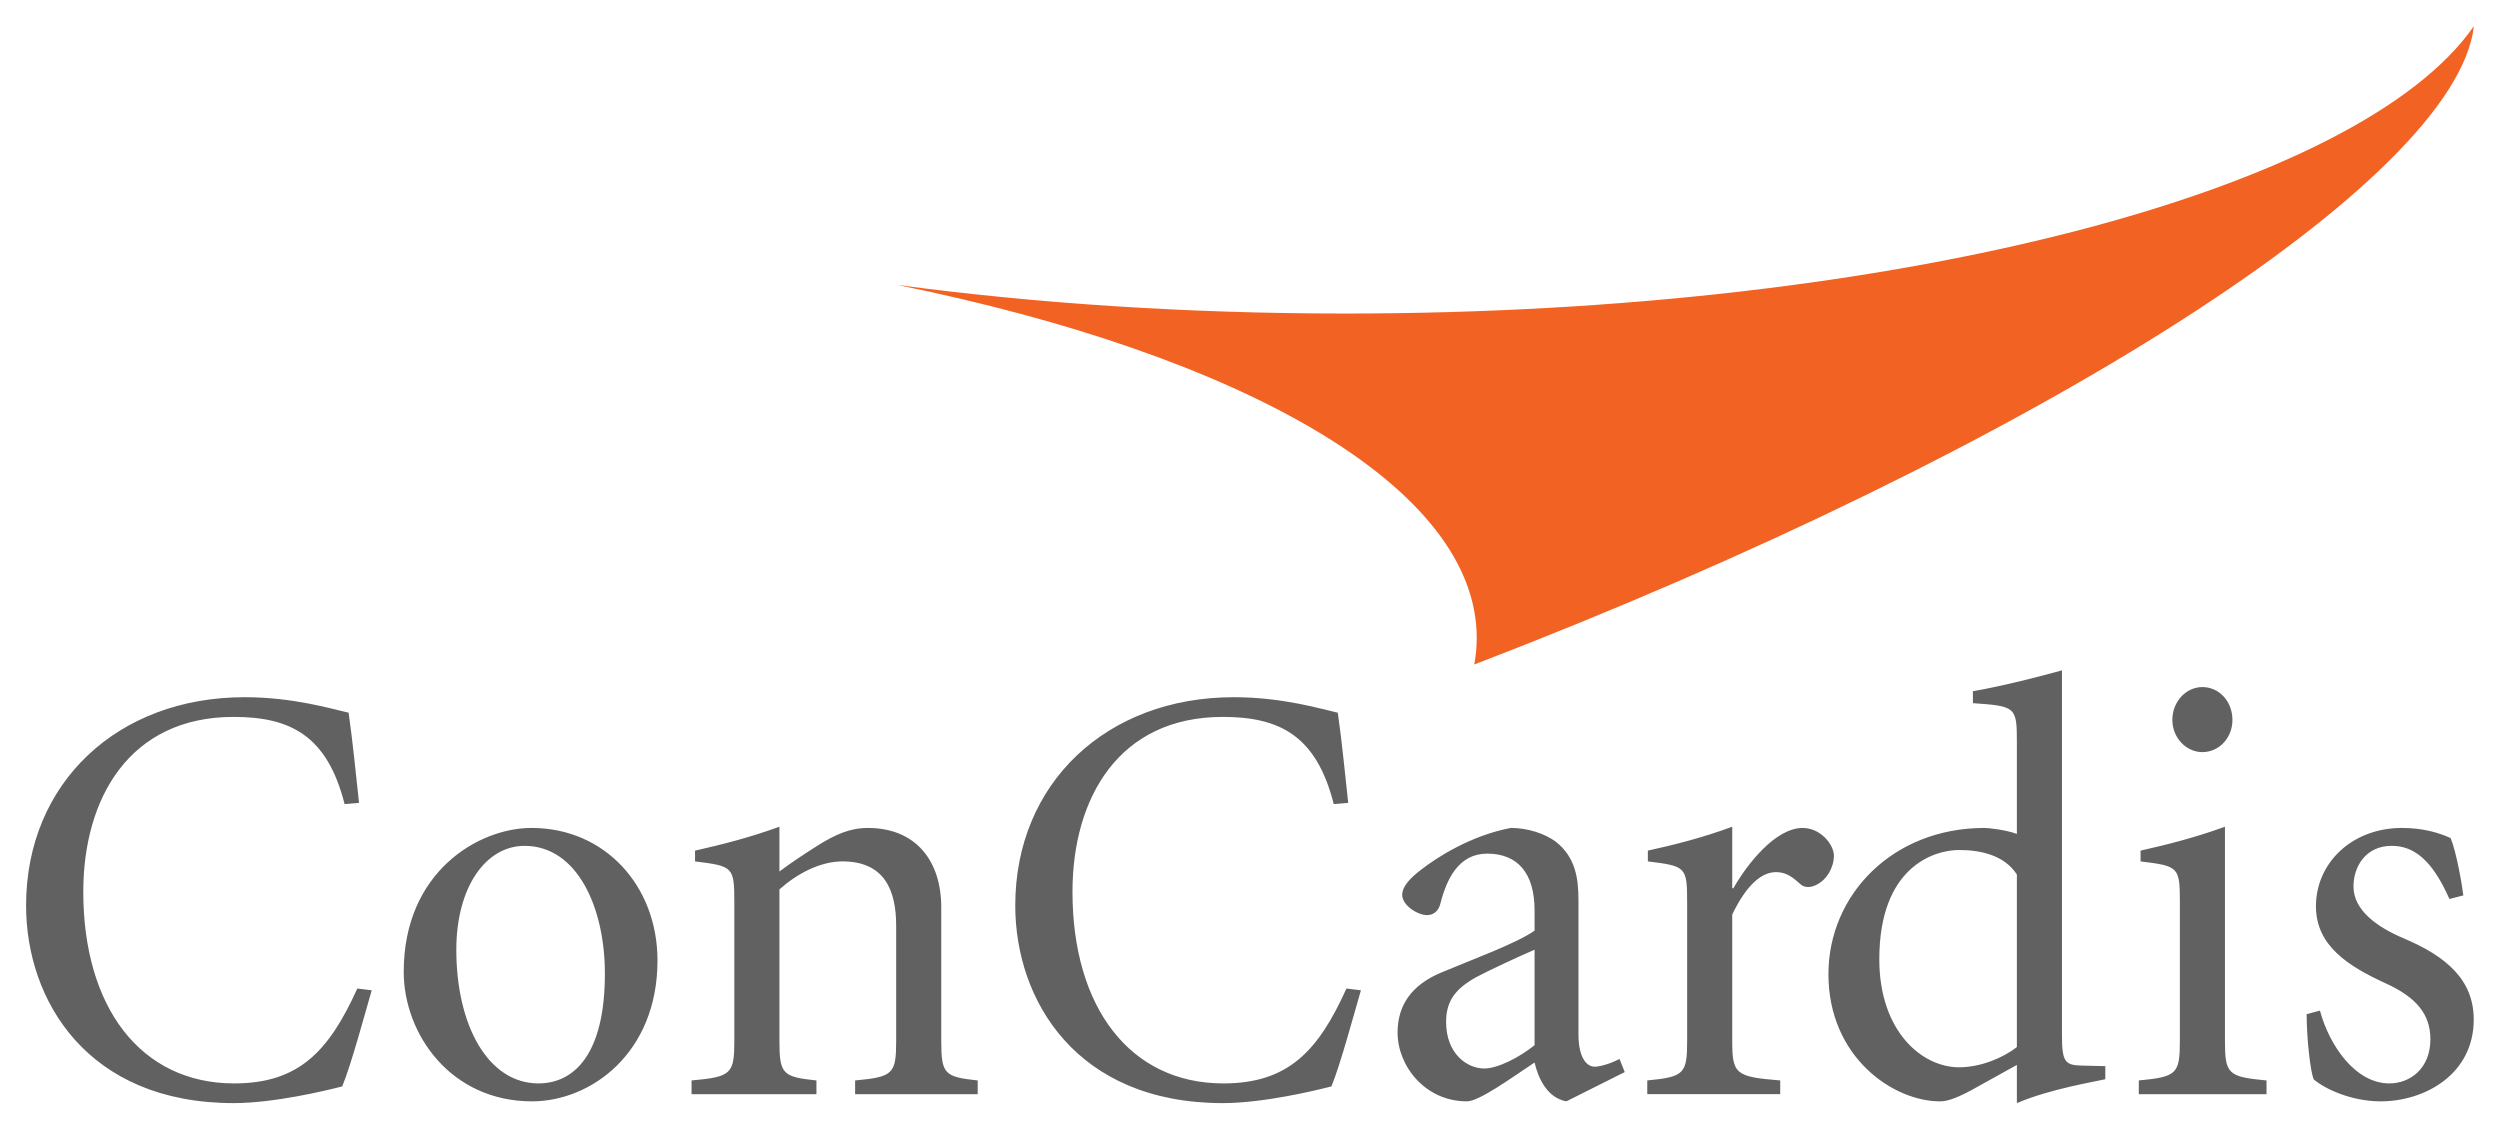
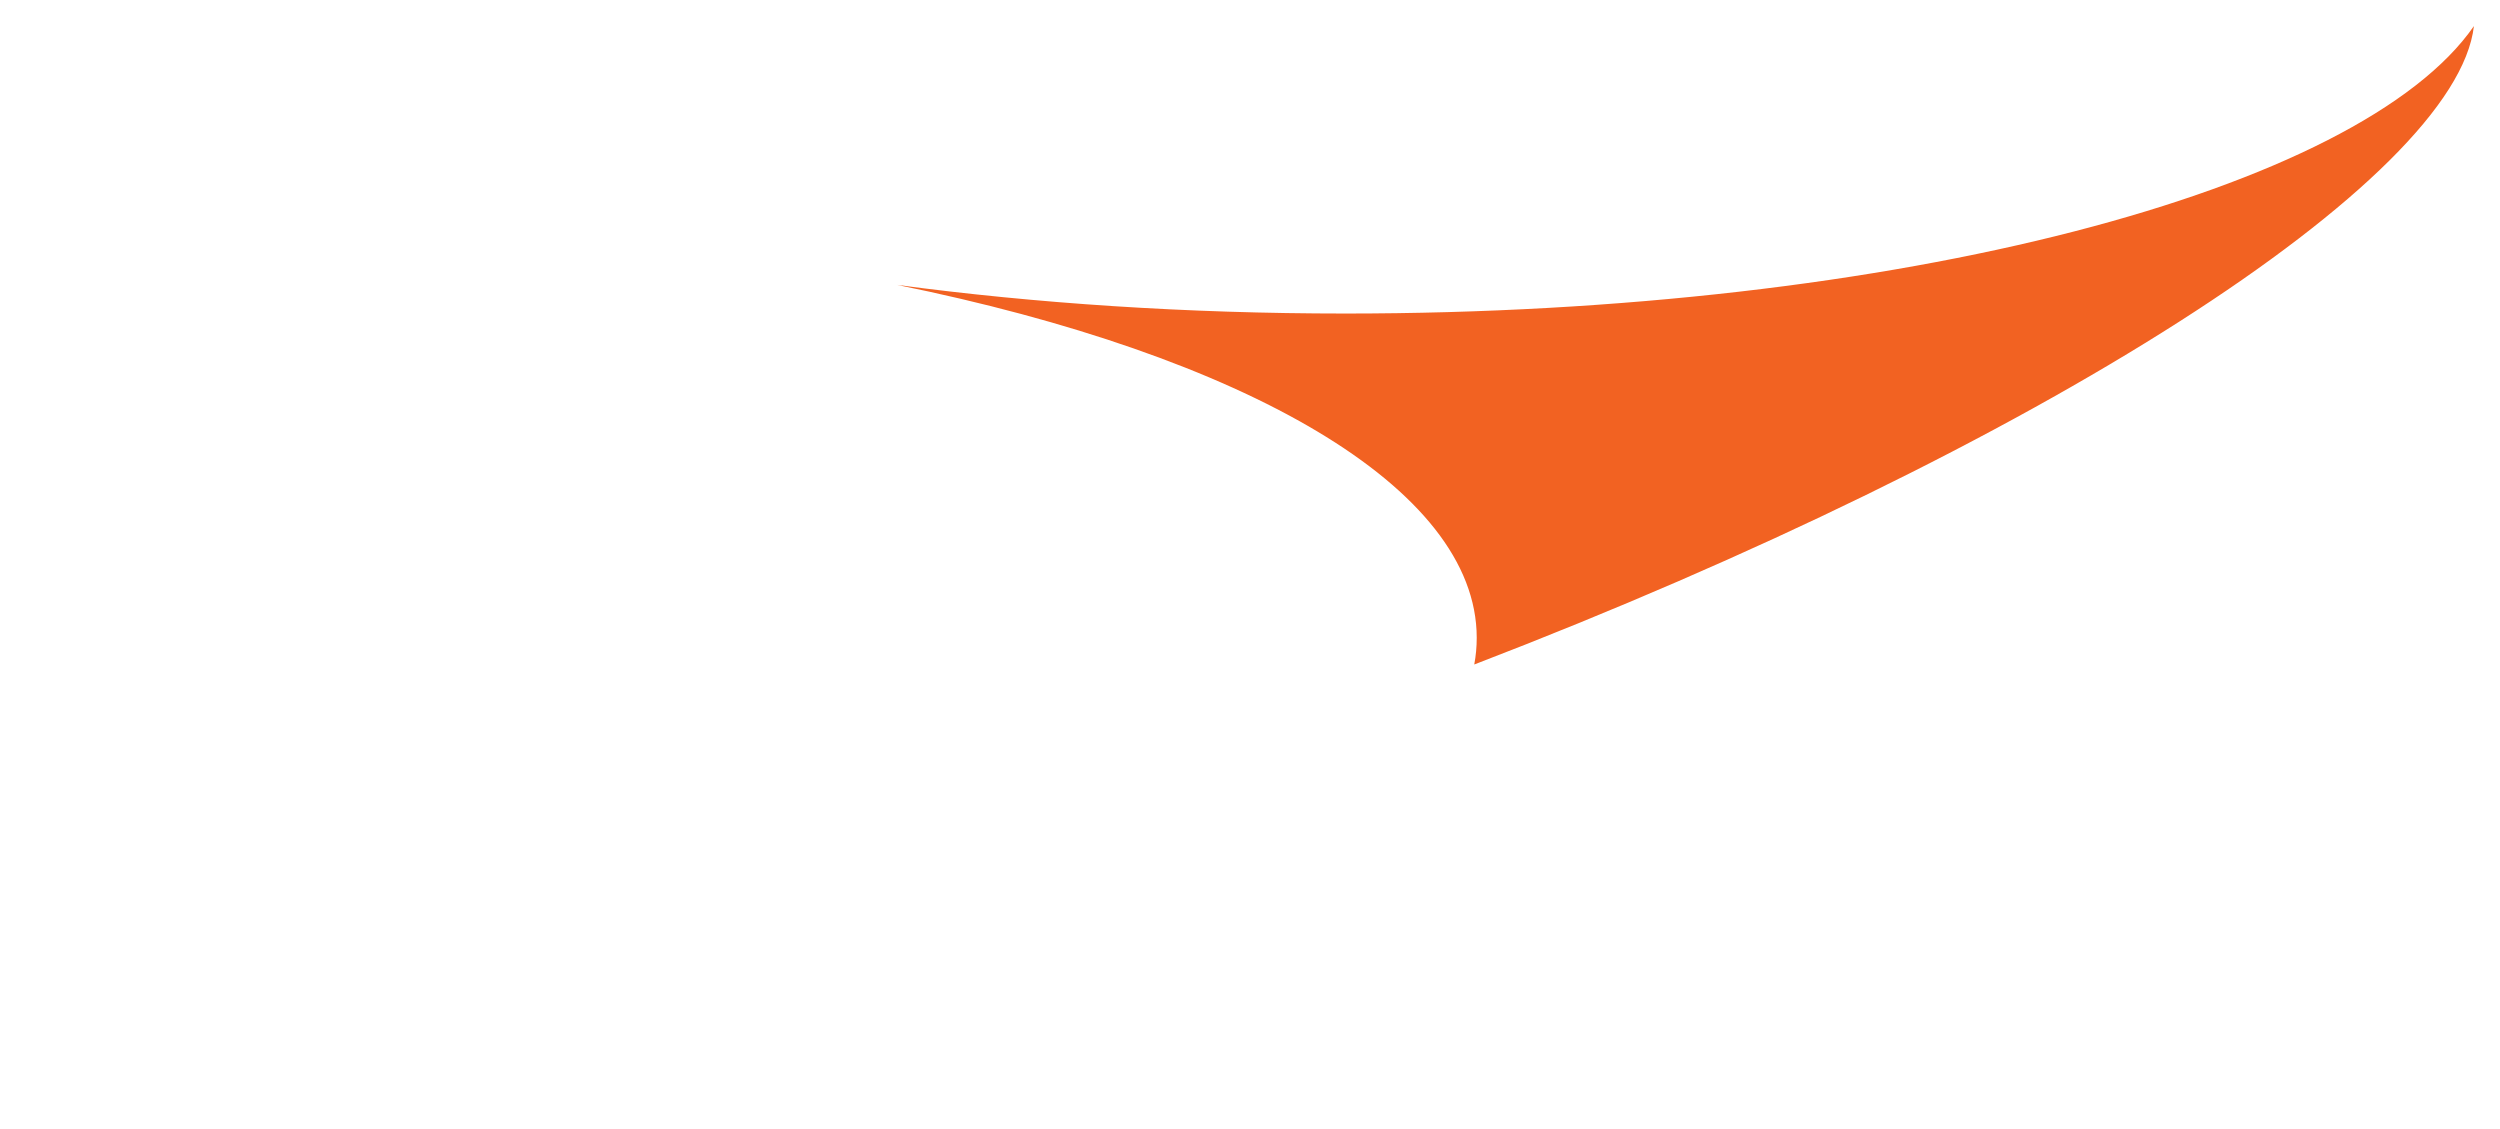
<svg xmlns="http://www.w3.org/2000/svg" version="1.1" width="479.164" height="216.431" id="svg6930">
  <defs id="defs6932" />
  <g transform="translate(-110.418,-424.147)" id="layer1">
    <path d="m 584.582,429.147 c -3.39,29.531 -83.491,80.839 -191.6,122.363 0.318,-1.692 0.473,-3.406 0.473,-5.121 0,-28.912 -44.715,-54.159 -111.085,-67.635 26.416,3.535 55.437,5.488 85.897,5.488 105.908,0 194.523,-23.599 216.314,-55.096" id="path1296" style="fill:#f26222;fill-opacity:1;fill-rule:nonzero;stroke:none" />
-     <path d="m 555.075,617.847 c 1.774,6.634 6.756,13.953 13.297,13.953 3.982,0 7.868,-2.853 7.868,-8.461 0,-4.691 -2.552,-8.004 -8.65,-10.755 -7.196,-3.317 -13.284,-7.203 -13.284,-14.754 0,-8.246 6.859,-14.995 16.498,-14.995 3.989,0 7.091,0.914 9.315,1.946 1.106,2.632 2.211,9.04 2.433,10.983 l -2.665,0.689 c -3.327,-7.554 -6.859,-10.186 -11.076,-10.186 -4.985,0 -7.312,4.002 -7.312,7.782 0,4.694 4.767,7.892 9.639,9.954 8.09,3.426 13.41,7.895 13.41,15.555 0,10.53 -9.421,15.681 -17.836,15.681 -5.654,0 -10.758,-2.41 -12.854,-4.237 -0.665,-1.711 -1.334,-8.004 -1.334,-12.47 l 2.549,-0.685 z M 538.3,562.126 c 0,3.433 -2.549,6.177 -5.76,6.177 -3.102,0 -5.756,-2.744 -5.756,-6.177 0,-3.542 2.655,-6.293 5.756,-6.293 3.211,0 5.76,2.751 5.76,6.293 m -1.437,61.441 c 0,6.409 0.549,6.981 7.968,7.663 l 0,2.632 -24.479,0 0,-2.632 c 7.312,-0.682 7.872,-1.255 7.872,-7.663 l 0,-26.429 c 0,-6.869 -0.222,-6.978 -7.534,-7.892 l 0,-2.066 c 5.091,-1.139 10.523,-2.519 16.174,-4.581 l 0,40.967 z m -39.881,-31.808 c -2.44,-3.777 -7.091,-4.694 -11.076,-4.694 -4.767,0 -15.29,3.204 -15.29,20.937 0,13.847 8.193,20.709 15.29,20.709 3.986,0 8.309,-1.711 11.076,-3.883 l 0,-33.069 z m 8.643,30.891 c 0,5.035 0.662,5.608 3.542,5.727 l 4.767,0.113 0,2.509 c -1.89,0.46 -10.527,1.831 -16.952,4.578 l 0,-7.319 -8.865,4.919 c -3.211,1.715 -4.763,2.062 -5.876,2.062 -8.967,0 -21.377,-8.471 -21.377,-24.373 0,-15.211 12.301,-28.031 29.911,-28.031 0.662,0 4.098,0.344 6.207,1.149 l 0,-17.62 c 0,-6.76 -0.228,-6.865 -8.425,-7.445 l 0,-2.287 c 5.876,-1.026 12.963,-2.86 17.068,-4.002 l 0,70.021 z m -63.197,0.918 c 0,6.405 0.556,6.978 9.196,7.663 l 0,2.628 -25.482,0 0,-2.628 c 7.091,-0.685 7.643,-1.258 7.643,-7.663 l 0,-26.429 c 0,-6.869 -0.218,-6.981 -7.531,-7.892 l 0,-2.066 c 5.207,-1.142 10.639,-2.522 16.174,-4.581 l 0,11.791 0.218,0 c 2.549,-4.465 7.981,-11.556 13.297,-11.556 3.327,0 5.978,3.092 5.978,5.379 0,1.943 -1.212,4.571 -3.535,5.608 -1.221,0.569 -2.218,0.338 -2.774,-0.113 -1.552,-1.38 -2.774,-2.407 -4.763,-2.407 -2.655,0 -5.541,2.168 -8.421,8.123 l 0,24.142 z m -37.887,-17.392 c -2.44,1.026 -9.083,4.115 -11.192,5.263 -3.876,2.172 -5.763,4.456 -5.763,8.583 0,6.061 3.992,8.921 7.316,8.921 2.542,0 6.647,-2.062 9.639,-4.465 l 0,-18.302 z m 6.094,29.061 c -3.767,-0.692 -5.429,-4.581 -6.094,-7.445 -4.658,3.095 -10.636,7.445 -12.963,7.445 -8.09,0 -13.294,-6.862 -13.294,-13.158 0,-5.257 2.658,-9.153 8.421,-11.549 5.425,-2.294 14.512,-5.611 17.836,-8.017 l 0,-3.883 c 0,-7.097 -3.214,-10.871 -9.083,-10.871 -5.429,0 -7.756,4.797 -8.977,9.606 -0.328,1.377 -1.327,2.181 -2.546,2.181 -1.771,0 -4.767,-1.837 -4.767,-3.89 0,-1.496 1.337,-3.102 3.77,-4.926 2.658,-2.062 9.193,-6.405 17.054,-7.898 3.102,0 6.541,1.026 8.752,2.751 3.661,2.969 4.211,6.971 4.211,11.096 l 0,25.744 c 0,4.23 1.447,6.174 3.105,6.174 0.89,0 2.774,-0.457 4.763,-1.483 l 1,2.516 -11.189,5.608 z M 366.05,578.261 c -3.32,-13.158 -10.407,-16.707 -21.272,-16.707 -19.938,0 -28.802,15.561 -28.802,33.526 0,22.076 10.97,36.72 28.915,36.72 12.413,0 18.177,-6.18 23.595,-18.186 l 2.774,0.338 c -1.44,4.926 -3.88,14.072 -5.651,18.421 -3.098,0.804 -13.072,3.204 -20.831,3.204 -28.024,0 -39.769,-19.679 -39.769,-37.869 0,-23.569 17.617,-39.931 41.878,-39.931 9.418,0 16.842,2.287 19.944,2.973 0.887,6.296 1.327,11.338 1.993,17.279 l -2.774,0.232 z m -106.244,12.927 c 2.105,-1.602 4.548,-3.204 7.422,-5.038 3.32,-2.052 6.091,-3.314 9.527,-3.314 9.09,0 14.069,6.18 14.069,15.214 l 0,25.519 c 0,6.409 0.559,6.981 6.988,7.663 l 0,2.632 -23.496,0 0,-2.632 c 7.316,-0.682 7.868,-1.255 7.868,-7.663 l 0,-21.967 c 0,-6.64 -2.099,-12.354 -10.298,-12.354 -4.323,0 -8.756,2.397 -12.079,5.369 l 0,28.951 c 0,6.409 0.553,6.981 7.094,7.663 l 0,2.632 -23.936,0 0,-2.632 c 7.65,-0.682 8.199,-1.255 8.199,-7.663 l 0,-26.429 c 0,-6.869 -0.222,-6.981 -7.531,-7.892 l 0,-2.066 c 5.091,-1.142 10.523,-2.522 16.174,-4.581 l 0,8.587 z m -33.451,19.567 c 0,-12.705 -5.32,-24.486 -15.396,-24.486 -7.425,0 -13.079,7.892 -13.079,19.908 0,14.532 6.091,25.621 15.737,25.621 6.865,0 12.738,-5.598 12.738,-21.043 m -38.558,-0.354 c 0,-19.213 14.403,-27.568 24.483,-27.568 14.075,0 24.155,11.099 24.155,25.403 0,17.849 -12.854,27.002 -24.046,27.002 -15.611,0 -24.592,-12.93 -24.592,-24.837 m -11.332,-32.14 c -3.327,-13.158 -10.417,-16.707 -21.275,-16.707 -19.941,0 -28.809,15.561 -28.809,33.526 0,22.076 10.973,36.72 28.918,36.72 12.41,0 18.17,-6.18 23.599,-18.186 l 2.767,0.338 c -1.437,4.926 -3.88,14.072 -5.651,18.421 -3.095,0.804 -13.072,3.204 -20.825,3.204 -28.031,0 -39.772,-19.679 -39.772,-37.869 0,-23.569 17.614,-39.931 41.874,-39.931 9.421,0 16.842,2.287 19.947,2.973 0.884,6.296 1.331,11.338 1.996,17.279 l -2.771,0.232 z" id="path1332" style="fill:#616161;fill-opacity:1;fill-rule:nonzero;stroke:none" />
  </g>
</svg>